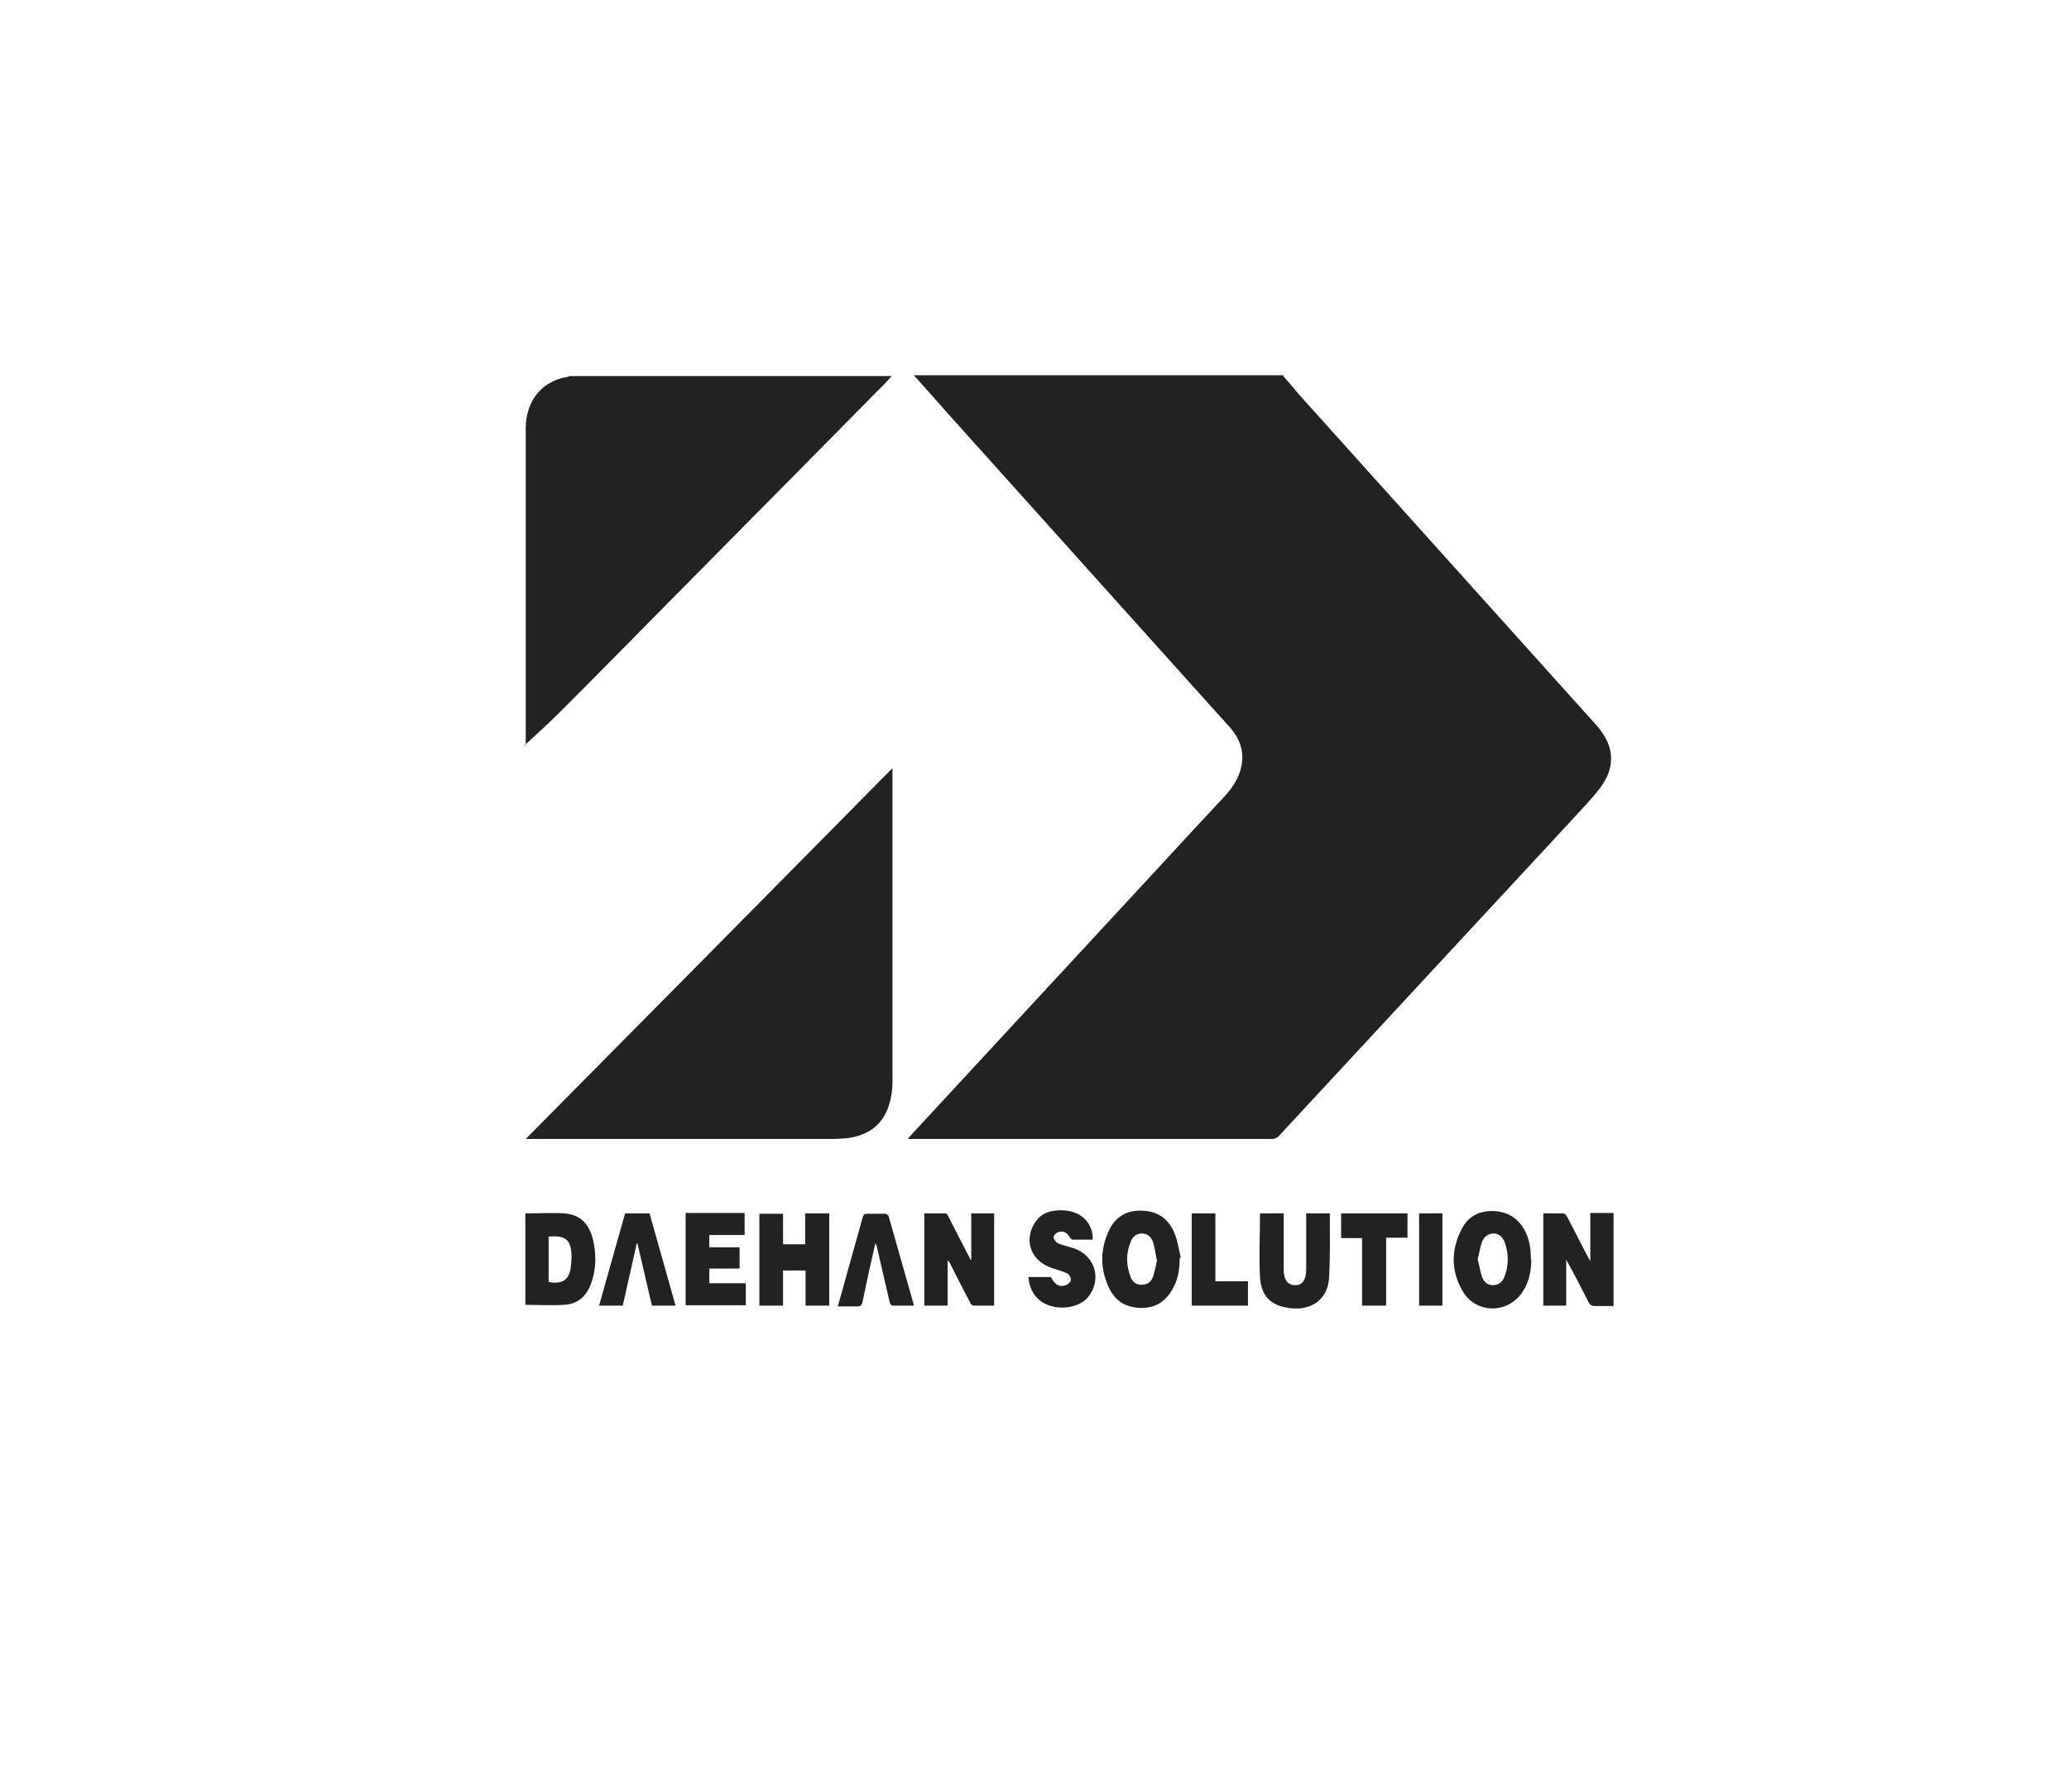
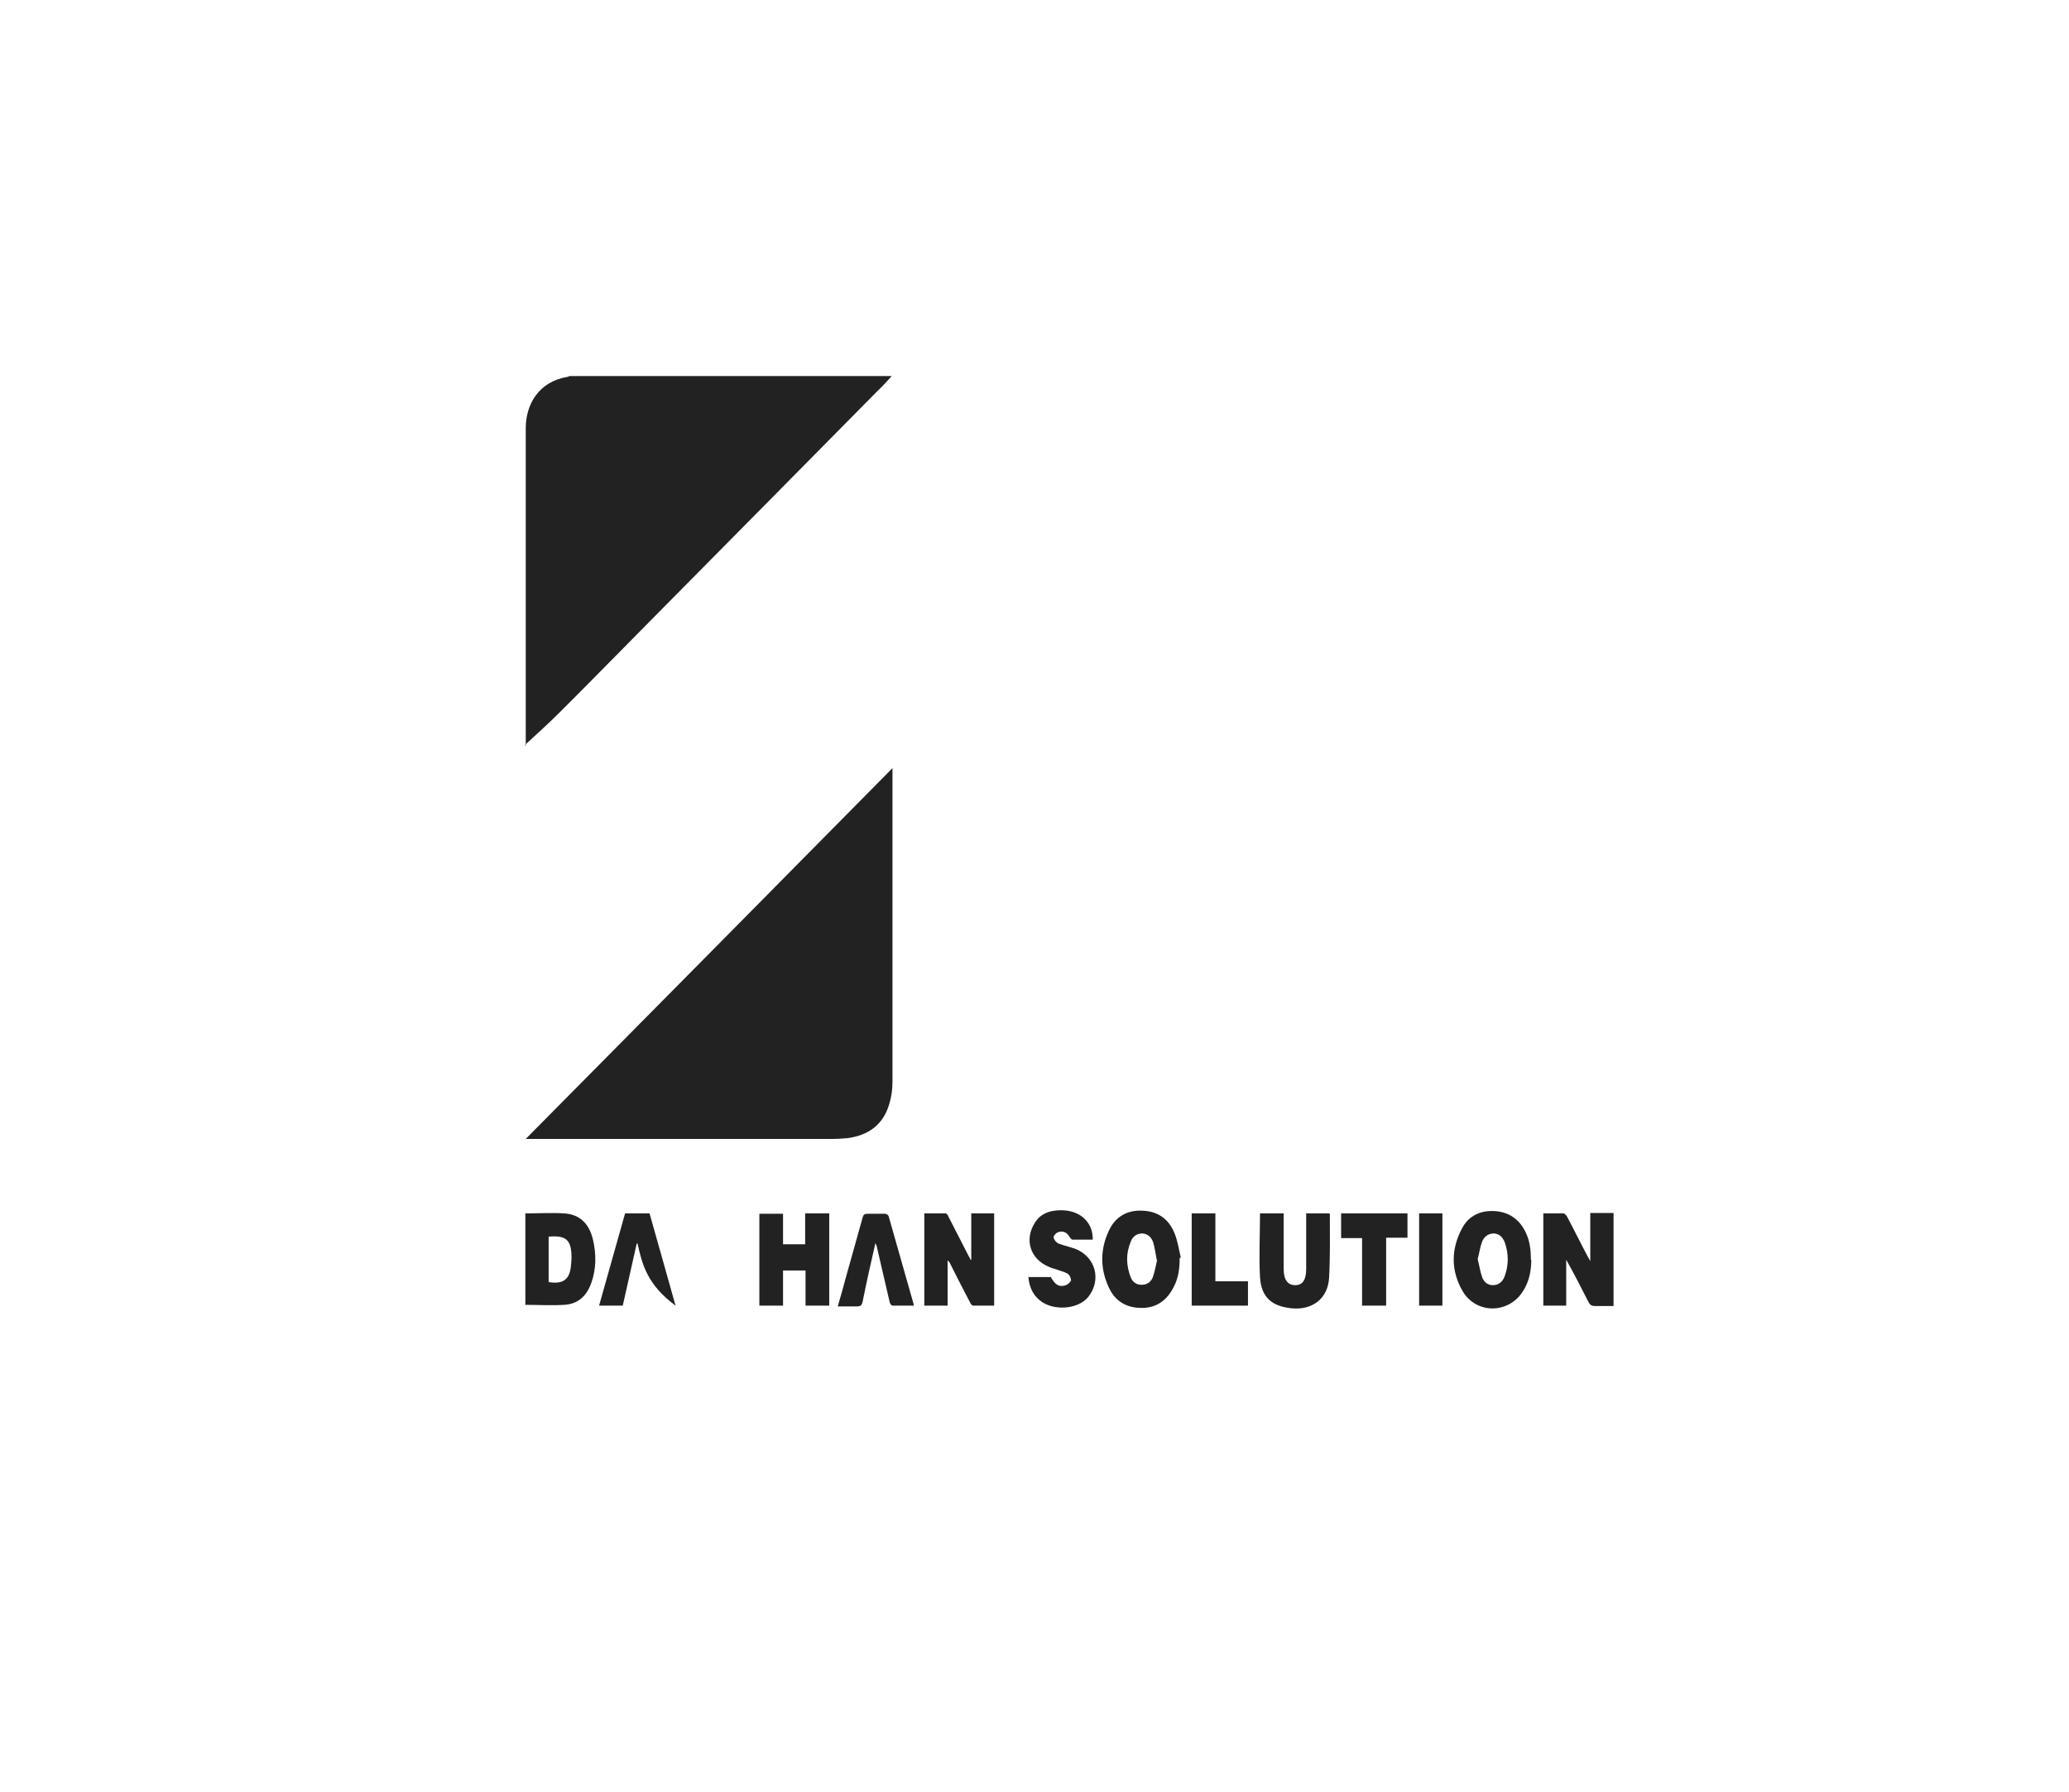
<svg xmlns="http://www.w3.org/2000/svg" viewBox="1847 2367.5 306 265" width="306" height="265" data-guides="{&quot;vertical&quot;:[],&quot;horizontal&quot;:[]}">
-   <path fill="rgb(34, 34, 34)" stroke="none" fill-opacity="1" stroke-width="0" stroke-opacity="1" color="rgb(51, 51, 51)" font-size-adjust="none" class="cls-1" id="tSvg14d296a9fd1" title="Path 1" d="M 2036.796 2423.114 C 2037.714 2424.141 2038.575 2425.225 2039.493 2426.252C 2054.015 2442.4 2068.594 2458.605 2083.115 2474.753C 2085.756 2477.72 2086.043 2480.858 2083.632 2484.054C 2082.369 2485.709 2080.877 2487.192 2079.442 2488.79C 2067.044 2502.142 2054.646 2515.551 2042.248 2528.903C 2040.239 2531.071 2038.173 2533.296 2036.164 2535.464C 2035.935 2535.693 2035.533 2535.921 2035.246 2535.921C 2017.395 2535.921 1999.545 2535.921 1981.637 2535.921C 1981.522 2535.921 1981.464 2535.921 1981.292 2535.921C 1981.407 2535.75 1981.522 2535.579 1981.637 2535.464C 1993.92 2522.17 2006.26 2508.875 2018.543 2495.58C 2021.7 2492.156 2024.857 2488.733 2028.071 2485.309C 2029.276 2483.997 2030.252 2482.57 2030.597 2480.801C 2031.056 2478.633 2030.367 2476.693 2028.875 2475.038C 2025.947 2471.786 2023.078 2468.591 2020.15 2465.338C 2009.13 2453.07 1998.052 2440.746 1987.032 2428.478C 1985.425 2426.652 1983.818 2424.826 1982.153 2423C 2000.348 2423 2018.601 2423 2036.796 2423C 2036.796 2423.038 2036.796 2423.076 2036.796 2423.114Z" style="" />
  <path fill="rgb(34, 34, 34)" stroke="none" fill-opacity="1" stroke-width="0" stroke-opacity="1" color="rgb(51, 51, 51)" font-size-adjust="none" class="cls-1" id="tSvgce64608e31" title="Path 2" d="M 1978.882 2423.114 C 1978.193 2423.856 1977.561 2424.598 1976.815 2425.282C 1971.535 2430.646 1966.197 2436.01 1960.916 2441.373C 1955.291 2447.079 1949.666 2452.728 1944.041 2458.434C 1939.22 2463.284 1934.456 2468.191 1929.634 2472.984C 1928.027 2474.582 1926.305 2476.123 1924.641 2477.663C 1924.641 2477.72 1924.698 2477.777 1924.756 2477.834C 1924.756 2477.663 1924.756 2477.492 1924.756 2477.378C 1924.756 2461.858 1924.756 2446.337 1924.756 2430.817C 1924.756 2427.337 1926.65 2423.913 1930.955 2423.228C 1931.012 2423.228 1931.127 2423.171 1931.184 2423.114C 1947.083 2423.114 1963.04 2423.114 1978.939 2423.114C 1978.92 2423.114 1978.901 2423.114 1978.882 2423.114Z" style="" />
  <path fill="rgb(34, 34, 34)" stroke="none" fill-opacity="1" stroke-width="0" stroke-opacity="1" color="rgb(51, 51, 51)" font-size-adjust="none" class="cls-1" id="tSvge8af498bec" title="Path 3" d="M 2085.641 2560.628 C 2084.722 2560.628 2083.804 2560.628 2082.886 2560.628C 2082.369 2560.628 2082.14 2560.457 2081.91 2560C 2080.877 2557.946 2079.786 2555.835 2078.638 2553.781C 2078.638 2556.044 2078.638 2558.307 2078.638 2560.571C 2077.509 2560.571 2076.381 2560.571 2075.252 2560.571C 2075.252 2556.025 2075.252 2551.479 2075.252 2546.933C 2076.285 2546.933 2077.261 2546.933 2078.237 2546.933C 2078.409 2546.933 2078.638 2547.219 2078.753 2547.39C 2079.786 2549.33 2080.762 2551.327 2081.795 2553.267C 2081.91 2553.438 2082.025 2553.666 2082.197 2554.009C 2082.197 2551.631 2082.197 2549.254 2082.197 2546.876C 2083.345 2546.876 2084.493 2546.876 2085.641 2546.876C 2085.641 2551.441 2085.641 2556.006 2085.641 2560.571C 2085.641 2560.59 2085.641 2560.609 2085.641 2560.628Z" style="" />
  <path fill="rgb(34, 34, 34)" stroke="none" fill-opacity="1" stroke-width="0" stroke-opacity="1" color="rgb(51, 51, 51)" font-size-adjust="none" class="cls-1" id="tSvg14f064318c6" title="Path 4" d="M 1978.996 2481.03 C 1978.996 2481.334 1978.996 2481.638 1978.996 2481.943C 1978.996 2497.12 1978.996 2512.355 1978.996 2527.533C 1978.996 2528.674 1978.824 2529.816 1978.48 2530.9C 1977.561 2533.867 1975.38 2535.407 1972.338 2535.807C 1971.592 2535.864 1970.903 2535.921 1970.157 2535.921C 1955.349 2535.921 1940.54 2535.921 1925.731 2535.921C 1925.406 2535.921 1925.081 2535.921 1924.756 2535.921C 1942.893 2517.605 1960.916 2499.403 1979.054 2481.03C 1979.035 2481.03 1979.015 2481.03 1978.996 2481.03Z" style="" />
  <path fill="rgb(34, 34, 34)" stroke="none" fill-opacity="1" stroke-width="0" stroke-opacity="1" color="rgb(51, 51, 51)" font-size-adjust="none" class="cls-1" id="tSvga75355f912" title="Path 5" d="M 1990.648 2553.781 C 1990.648 2551.498 1990.648 2549.216 1990.648 2546.933C 1991.777 2546.933 1992.906 2546.933 1994.034 2546.933C 1994.034 2551.479 1994.034 2556.025 1994.034 2560.571C 1993.001 2560.571 1991.968 2560.571 1990.935 2560.571C 1990.763 2560.571 1990.533 2560.285 1990.476 2560.114C 1989.443 2558.174 1988.467 2556.234 1987.491 2554.294C 1987.434 2554.18 1987.319 2554.009 1987.147 2553.895C 1987.147 2556.12 1987.147 2558.345 1987.147 2560.571C 1985.999 2560.571 1984.851 2560.571 1983.703 2560.571C 1983.703 2556.025 1983.703 2551.479 1983.703 2546.933C 1984.736 2546.933 1985.769 2546.933 1986.86 2546.933C 1987.032 2546.933 1987.204 2547.219 1987.262 2547.39C 1988.237 2549.33 1989.27 2551.27 1990.246 2553.21C 1990.361 2553.381 1990.476 2553.609 1990.533 2553.781C 1990.533 2553.781 1990.648 2553.781 1990.705 2553.781C 1990.686 2553.781 1990.667 2553.781 1990.648 2553.781Z" style="" />
  <path fill="rgb(34, 34, 34)" stroke="none" fill-opacity="1" stroke-width="0" stroke-opacity="1" color="rgb(51, 51, 51)" font-size-adjust="none" class="cls-1" id="tSvg90171f63bd" title="Path 6" d="M 1962.81 2546.933 C 1962.81 2548.455 1962.81 2549.977 1962.81 2551.498C 1963.901 2551.498 1964.991 2551.498 1966.082 2551.498C 1966.082 2549.977 1966.082 2548.455 1966.082 2546.933C 1967.268 2546.933 1968.454 2546.933 1969.641 2546.933C 1969.641 2551.479 1969.641 2556.025 1969.641 2560.571C 1968.473 2560.571 1967.306 2560.571 1966.139 2560.571C 1966.139 2558.84 1966.139 2557.109 1966.139 2555.378C 1965.03 2555.378 1963.92 2555.378 1962.81 2555.378C 1962.81 2557.109 1962.81 2558.84 1962.81 2560.571C 1961.643 2560.571 1960.476 2560.571 1959.309 2560.571C 1959.309 2556.044 1959.309 2551.517 1959.309 2546.991C 1960.476 2546.991 1961.643 2546.991 1962.81 2546.991C 1962.81 2546.971 1962.81 2546.952 1962.81 2546.933Z" style="" />
  <path fill="rgb(34, 34, 34)" stroke="none" fill-opacity="1" stroke-width="0" stroke-opacity="1" color="rgb(51, 51, 51)" font-size-adjust="none" class="cls-1" id="tSvg1415693287" title="Path 7" d="M 1924.698 2546.933 C 1926.65 2546.933 1928.601 2546.819 1930.495 2546.933C 1932.734 2547.105 1934.111 2548.417 1934.685 2550.756C 1935.202 2552.925 1935.202 2555.093 1934.456 2557.204C 1933.767 2559.144 1932.504 2560.342 1930.438 2560.457C 1928.544 2560.571 1926.65 2560.457 1924.698 2560.457C 1924.698 2555.93 1924.698 2551.403 1924.698 2546.876C 1924.698 2546.895 1924.698 2546.914 1924.698 2546.933ZM 1928.142 2550.414 C 1928.142 2551.555 1928.142 2552.639 1928.142 2553.781C 1928.142 2554.922 1928.142 2556.006 1928.142 2557.09C 1930.208 2557.432 1931.184 2556.748 1931.414 2554.922C 1931.471 2554.408 1931.529 2553.838 1931.529 2553.267C 1931.471 2550.871 1930.725 2550.186 1928.314 2550.357C 1928.314 2550.357 1928.314 2550.357 1928.142 2550.357C 1928.142 2550.376 1928.142 2550.395 1928.142 2550.414Z" style="" />
  <path fill="rgb(34, 34, 34)" stroke="none" fill-opacity="1" stroke-width="0" stroke-opacity="1" color="rgb(51, 51, 51)" font-size-adjust="none" class="cls-1" id="tSvg67aa4d5e42" title="Path 8" d="M 2073.473 2553.781 C 2073.473 2555.321 2073.186 2556.976 2072.267 2558.402C 2070.201 2561.769 2065.437 2561.883 2063.371 2558.517C 2061.534 2555.435 2061.591 2552.183 2063.256 2549.102C 2064.232 2547.276 2065.953 2546.477 2068.02 2546.591C 2070.143 2546.705 2071.693 2547.789 2072.612 2549.672C 2073.243 2550.928 2073.415 2552.297 2073.415 2553.781C 2073.434 2553.781 2073.453 2553.781 2073.473 2553.781ZM 2065.552 2553.724 C 2065.781 2554.579 2065.896 2555.492 2066.183 2556.291C 2066.413 2557.033 2066.987 2557.547 2067.79 2557.547C 2068.651 2557.547 2069.225 2557.033 2069.512 2556.291C 2070.143 2554.636 2070.143 2552.925 2069.57 2551.27C 2069.283 2550.528 2068.823 2549.958 2067.962 2549.901C 2067.044 2549.901 2066.47 2550.414 2066.183 2551.156C 2065.896 2551.955 2065.781 2552.811 2065.552 2553.666C 2065.552 2553.685 2065.552 2553.705 2065.552 2553.724Z" style="" />
  <path fill="rgb(34, 34, 34)" stroke="none" fill-opacity="1" stroke-width="0" stroke-opacity="1" color="rgb(51, 51, 51)" font-size-adjust="none" class="cls-1" id="tSvg3c643f2f9d" title="Path 9" d="M 2021.47 2553.552 C 2021.47 2555.036 2021.298 2556.462 2020.609 2557.775C 2019.634 2559.715 2018.141 2560.913 2015.845 2560.913C 2013.55 2560.913 2011.885 2559.886 2010.967 2557.832C 2009.704 2555.093 2009.704 2552.297 2010.967 2549.558C 2011.885 2547.504 2013.607 2546.42 2015.903 2546.534C 2018.199 2546.591 2019.863 2547.732 2020.724 2549.901C 2021.183 2551.042 2021.356 2552.297 2021.643 2553.495C 2021.585 2553.495 2021.528 2553.495 2021.47 2553.495C 2021.47 2553.514 2021.47 2553.533 2021.47 2553.552ZM 2018.084 2553.838 C 2017.912 2552.925 2017.797 2552.069 2017.567 2551.27C 2017.338 2550.528 2016.821 2549.958 2015.96 2549.901C 2015.099 2549.901 2014.525 2550.357 2014.238 2551.099C 2013.492 2552.868 2013.55 2554.636 2014.238 2556.405C 2014.525 2557.09 2015.042 2557.489 2015.845 2557.489C 2016.649 2557.489 2017.223 2557.09 2017.51 2556.348C 2017.797 2555.492 2017.969 2554.579 2018.141 2553.781C 2018.122 2553.8 2018.103 2553.819 2018.084 2553.838Z" style="" />
  <path fill="rgb(34, 34, 34)" stroke="none" fill-opacity="1" stroke-width="0" stroke-opacity="1" color="rgb(51, 51, 51)" font-size-adjust="none" class="cls-1" id="tSvg9fc2ef2e9c" title="Path 10" d="M 2040.125 2546.933 C 2041.273 2546.933 2042.42 2546.933 2043.568 2546.933C 2043.568 2546.933 2043.683 2546.991 2043.683 2547.048C 2043.683 2550.186 2043.741 2553.324 2043.568 2556.462C 2043.396 2559.487 2041.158 2561.255 2038.058 2560.97C 2035.074 2560.685 2033.524 2559.315 2033.352 2556.348C 2033.18 2553.267 2033.352 2550.129 2033.352 2546.933C 2034.519 2546.933 2035.686 2546.933 2036.853 2546.933C 2036.853 2547.162 2036.853 2547.39 2036.853 2547.618C 2036.853 2550.129 2036.853 2552.639 2036.853 2555.15C 2036.853 2556.748 2037.427 2557.547 2038.575 2557.547C 2039.665 2557.547 2040.182 2556.748 2040.182 2555.15C 2040.182 2552.696 2040.182 2550.243 2040.182 2547.789C 2040.182 2547.523 2040.182 2547.257 2040.182 2546.991C 2040.163 2546.971 2040.144 2546.952 2040.125 2546.933Z" style="" />
-   <path fill="rgb(34, 34, 34)" stroke="none" fill-opacity="1" stroke-width="0" stroke-opacity="1" color="rgb(51, 51, 51)" font-size-adjust="none" class="cls-1" id="tSvg2a18839ca7" title="Path 11" d="M 1951.847 2557.261 C 1953.665 2557.261 1955.482 2557.261 1957.3 2557.261C 1957.3 2558.345 1957.3 2559.429 1957.3 2560.514C 1954.335 2560.514 1951.369 2560.514 1948.403 2560.514C 1948.403 2555.968 1948.403 2551.422 1948.403 2546.876C 1951.312 2546.876 1954.22 2546.876 1957.128 2546.876C 1957.128 2547.961 1957.128 2549.045 1957.128 2550.129C 1955.387 2550.129 1953.646 2550.129 1951.905 2550.129C 1951.905 2550.737 1951.905 2551.346 1951.905 2551.955C 1953.397 2551.955 1954.889 2551.955 1956.382 2551.955C 1956.382 2553.001 1956.382 2554.047 1956.382 2555.093C 1954.889 2555.093 1953.397 2555.093 1951.905 2555.093C 1951.905 2555.816 1951.905 2556.538 1951.905 2557.261C 1951.886 2557.261 1951.866 2557.261 1951.847 2557.261Z" style="" />
  <path fill="rgb(34, 34, 34)" stroke="none" fill-opacity="1" stroke-width="0" stroke-opacity="1" color="rgb(51, 51, 51)" font-size-adjust="none" class="cls-1" id="tSvg11cfee40fda" title="Path 12" d="M 1999.085 2556.348 C 2000.195 2556.348 2001.305 2556.348 2002.414 2556.348C 2003.046 2557.489 2003.62 2557.889 2004.653 2557.547C 2004.94 2557.432 2005.342 2557.09 2005.399 2556.805C 2005.399 2556.462 2005.17 2556.006 2004.883 2555.835C 2004.366 2555.549 2003.792 2555.435 2003.218 2555.207C 2002.816 2555.093 2002.414 2554.979 2002.07 2554.808C 1999.372 2553.666 1998.454 2550.813 2000.061 2548.303C 2001.037 2546.762 2002.587 2546.42 2004.251 2546.477C 2006.891 2546.591 2008.671 2548.36 2008.613 2550.813C 2007.638 2550.813 2006.604 2550.813 2005.629 2550.813C 2005.514 2550.813 2005.284 2550.585 2005.227 2550.471C 2004.825 2549.729 2004.194 2549.444 2003.448 2549.729C 2003.161 2549.843 2002.874 2550.186 2002.816 2550.414C 2002.816 2550.642 2003.046 2551.042 2003.275 2551.213C 2003.505 2551.441 2003.907 2551.498 2004.194 2551.612C 2004.768 2551.784 2005.342 2551.955 2005.916 2552.126C 2009.015 2553.267 2009.991 2556.748 2007.925 2559.315C 2006.432 2561.141 2002.759 2561.427 2000.75 2559.772C 1999.659 2558.859 1999.2 2557.661 1999.085 2556.234C 1999.085 2556.272 1999.085 2556.31 1999.085 2556.348Z" style="" />
-   <path fill="rgb(34, 34, 34)" stroke="none" fill-opacity="1" stroke-width="0" stroke-opacity="1" color="rgb(51, 51, 51)" font-size-adjust="none" class="cls-1" id="tSvg11b819032b5" title="Path 13" d="M 1941.171 2551.384 C 1940.483 2554.465 1939.794 2557.489 1939.105 2560.571C 1937.938 2560.571 1936.771 2560.571 1935.604 2560.571C 1936.867 2556.006 1938.187 2551.498 1939.449 2546.933C 1940.655 2546.933 1941.86 2546.933 1943.065 2546.933C 1944.328 2551.441 1945.648 2556.006 1946.911 2560.571C 1945.744 2560.571 1944.577 2560.571 1943.41 2560.571C 1942.721 2557.489 1941.975 2554.465 1941.286 2551.384C 1941.286 2551.384 1941.229 2551.384 1941.171 2551.384Z" style="" />
+   <path fill="rgb(34, 34, 34)" stroke="none" fill-opacity="1" stroke-width="0" stroke-opacity="1" color="rgb(51, 51, 51)" font-size-adjust="none" class="cls-1" id="tSvg11b819032b5" title="Path 13" d="M 1941.171 2551.384 C 1940.483 2554.465 1939.794 2557.489 1939.105 2560.571C 1937.938 2560.571 1936.771 2560.571 1935.604 2560.571C 1936.867 2556.006 1938.187 2551.498 1939.449 2546.933C 1940.655 2546.933 1941.86 2546.933 1943.065 2546.933C 1944.328 2551.441 1945.648 2556.006 1946.911 2560.571C 1942.721 2557.489 1941.975 2554.465 1941.286 2551.384C 1941.286 2551.384 1941.229 2551.384 1941.171 2551.384Z" style="" />
  <path fill="rgb(34, 34, 34)" stroke="none" fill-opacity="1" stroke-width="0" stroke-opacity="1" color="rgb(51, 51, 51)" font-size-adjust="none" class="cls-1" id="tSvg45b8cd421d" title="Path 14" d="M 1982.153 2560.571 C 1981.12 2560.571 1980.087 2560.571 1978.996 2560.571C 1978.824 2560.571 1978.652 2560.285 1978.595 2560.114C 1977.963 2557.375 1977.332 2554.694 1976.7 2551.955C 1976.7 2551.784 1976.586 2551.612 1976.471 2551.327C 1975.782 2554.294 1975.151 2557.147 1974.577 2560C 1974.462 2560.514 1974.29 2560.685 1973.773 2560.685C 1972.855 2560.685 1971.879 2560.685 1970.903 2560.685C 1971.362 2559.144 1971.764 2557.661 1972.166 2556.177C 1972.97 2553.324 1973.773 2550.471 1974.577 2547.561C 1974.691 2547.105 1974.864 2546.991 1975.323 2546.991C 1976.184 2546.991 1977.045 2546.991 1977.906 2546.991C 1978.078 2546.991 1978.365 2547.162 1978.422 2547.333C 1979.685 2551.726 1980.89 2556.063 1982.153 2560.457C 1982.153 2560.457 1982.153 2560.571 1982.153 2560.628C 1982.153 2560.609 1982.153 2560.59 1982.153 2560.571Z" style="" />
  <path fill="rgb(34, 34, 34)" stroke="none" fill-opacity="1" stroke-width="0" stroke-opacity="1" color="rgb(51, 51, 51)" font-size-adjust="none" class="cls-1" id="tSvg1291e2dd03c" title="Path 15" d="M 2052.006 2550.528 C 2052.006 2553.876 2052.006 2557.223 2052.006 2560.571C 2050.82 2560.571 2049.633 2560.571 2048.447 2560.571C 2048.447 2557.242 2048.447 2553.914 2048.447 2550.585C 2047.414 2550.585 2046.381 2550.585 2045.348 2550.585C 2045.348 2549.368 2045.348 2548.151 2045.348 2546.933C 2048.619 2546.933 2051.891 2546.933 2055.163 2546.933C 2055.163 2548.132 2055.163 2549.33 2055.163 2550.528C 2054.13 2550.528 2053.096 2550.528 2052.063 2550.528C 2052.044 2550.528 2052.025 2550.528 2052.006 2550.528Z" style="" />
  <path fill="rgb(34, 34, 34)" stroke="none" fill-opacity="1" stroke-width="0" stroke-opacity="1" color="rgb(51, 51, 51)" font-size-adjust="none" class="cls-1" id="tSvgbf3b172b59" title="Path 16" d="M 2026.751 2556.976 C 2028.358 2556.976 2029.965 2556.976 2031.572 2556.976C 2031.572 2558.174 2031.572 2559.372 2031.572 2560.571C 2028.798 2560.571 2026.024 2560.571 2023.25 2560.571C 2023.25 2556.025 2023.25 2551.479 2023.25 2546.933C 2024.417 2546.933 2025.584 2546.933 2026.751 2546.933C 2026.751 2550.281 2026.751 2553.628 2026.751 2556.976Z" style="" />
  <path fill="rgb(34, 34, 34)" stroke="none" fill-opacity="1" stroke-width="0" stroke-opacity="1" color="rgb(51, 51, 51)" font-size-adjust="none" class="cls-1" id="tSvg1287b5154bc" title="Path 17" d="M 2056.885 2546.933 C 2058.033 2546.933 2059.181 2546.933 2060.329 2546.933C 2060.329 2551.479 2060.329 2556.025 2060.329 2560.571C 2059.181 2560.571 2058.033 2560.571 2056.885 2560.571C 2056.885 2556.025 2056.885 2551.479 2056.885 2546.933Z" style="" />
  <defs />
</svg>